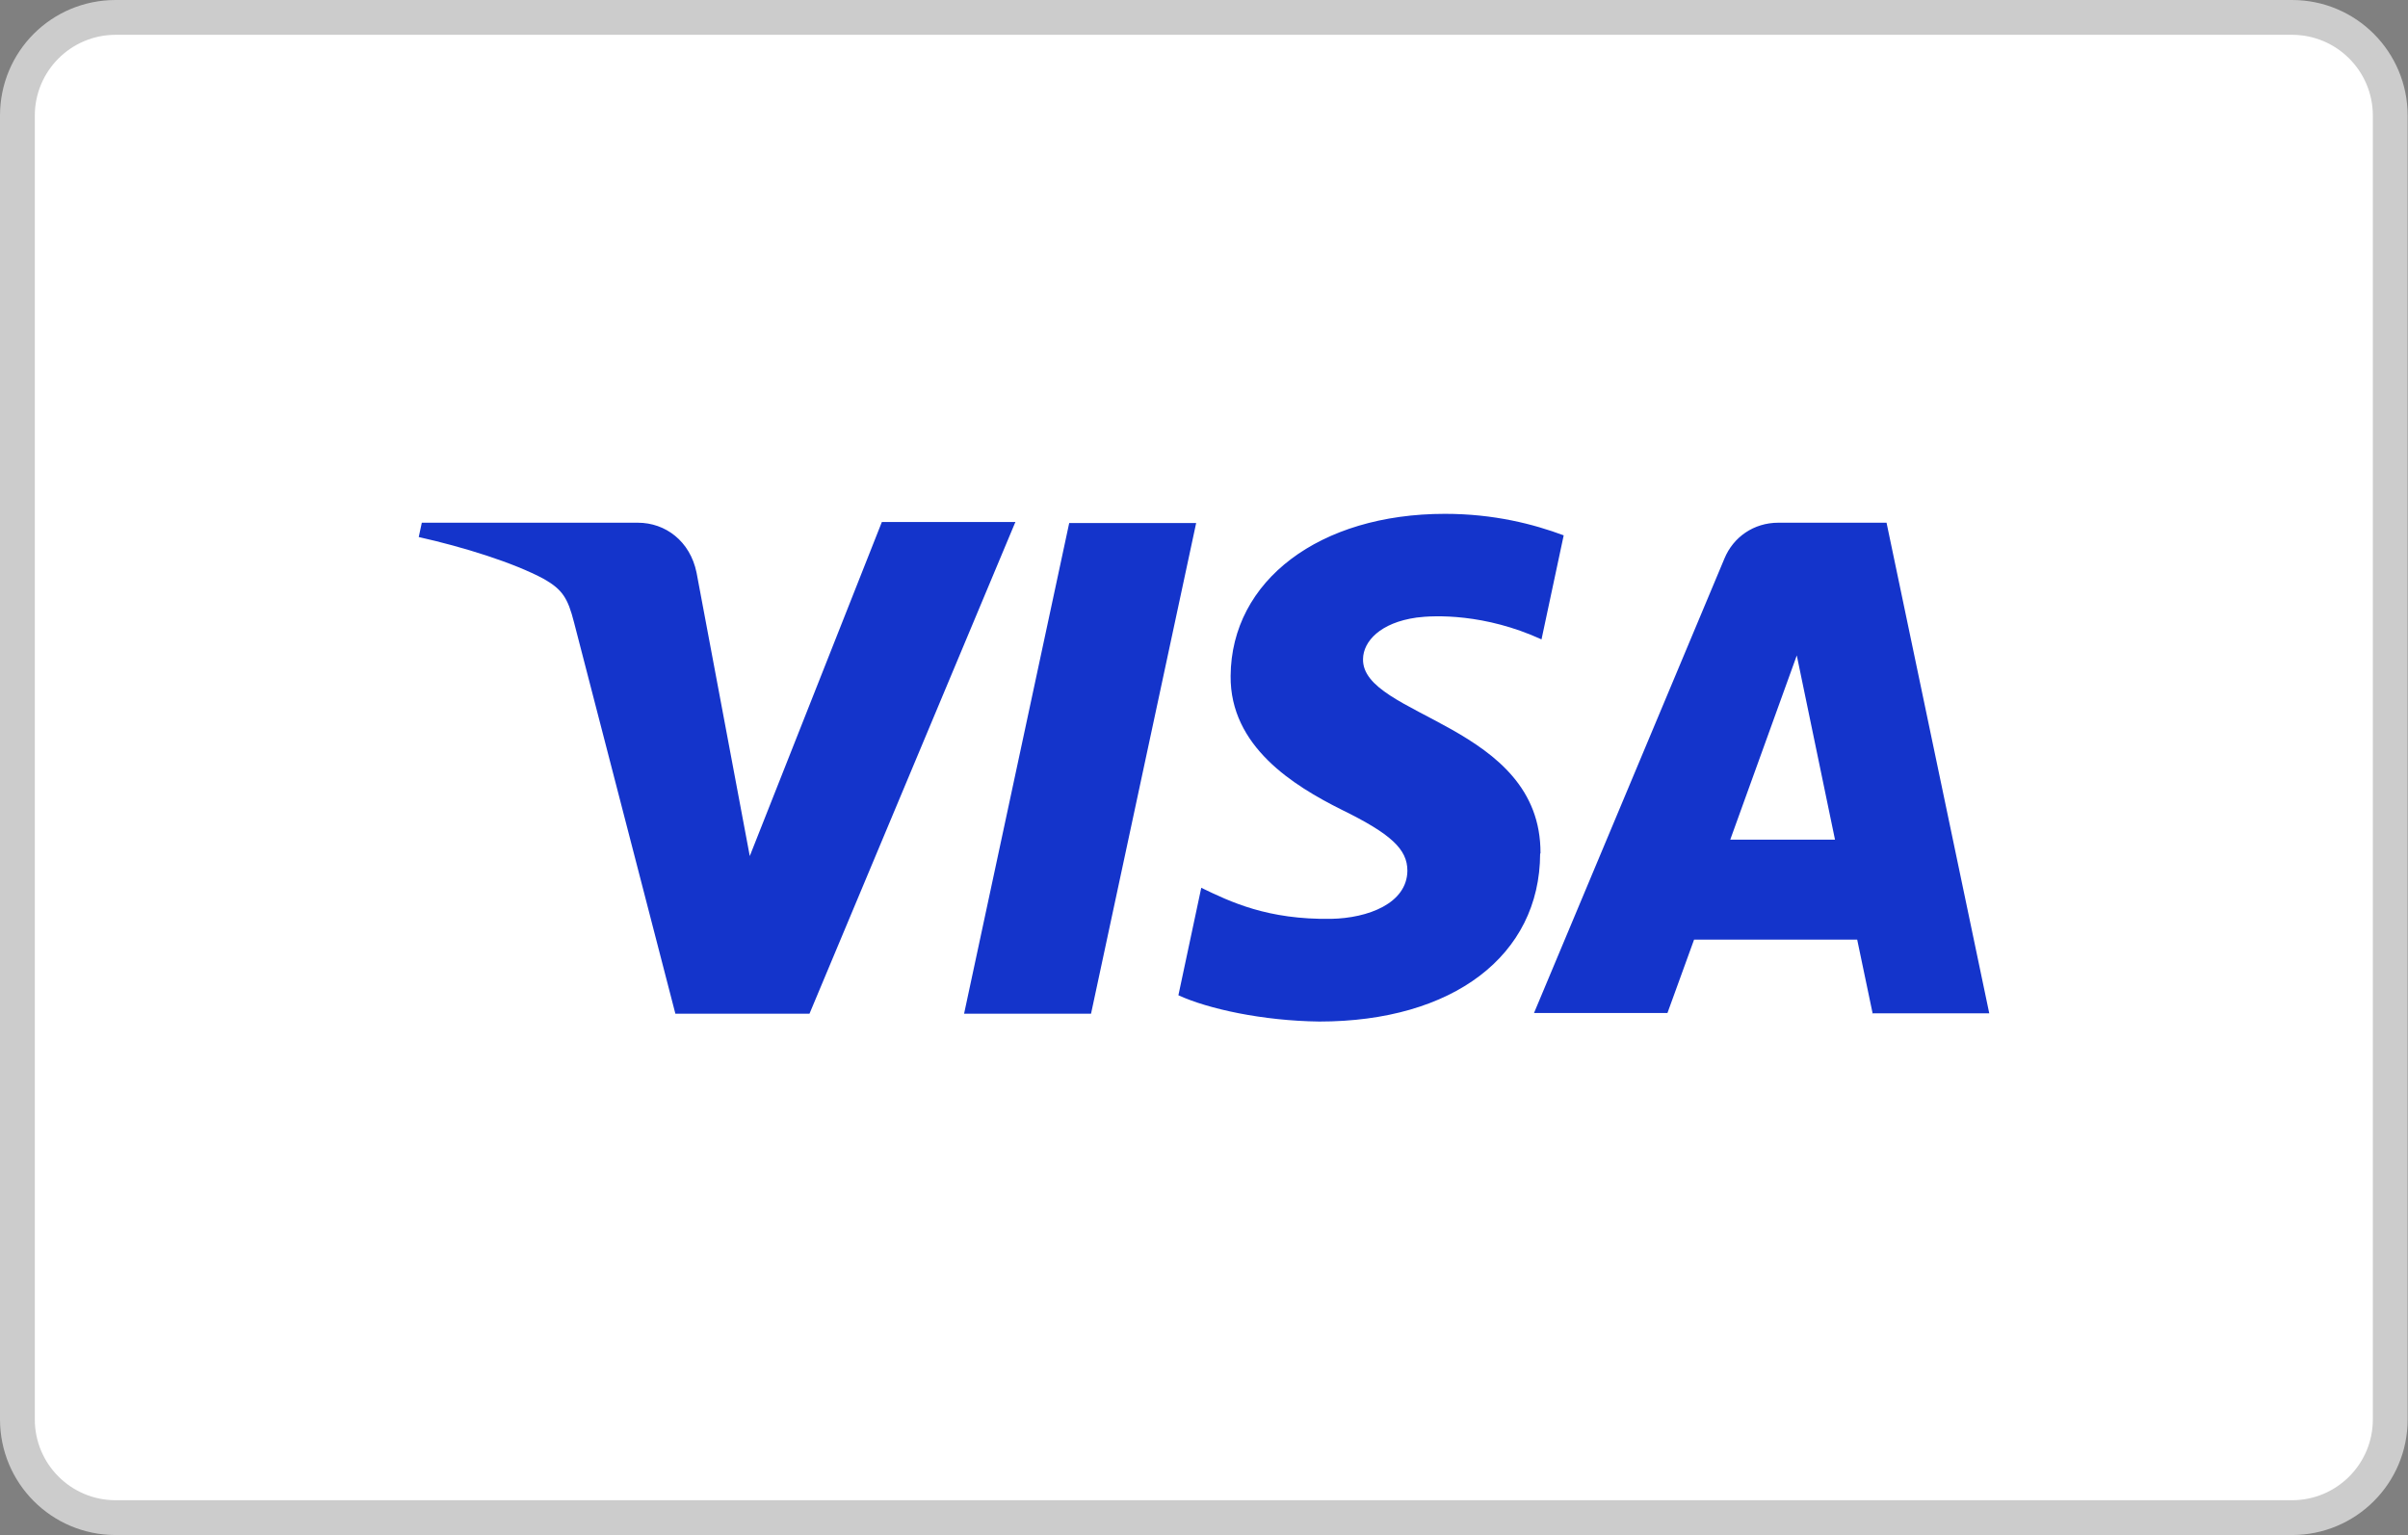
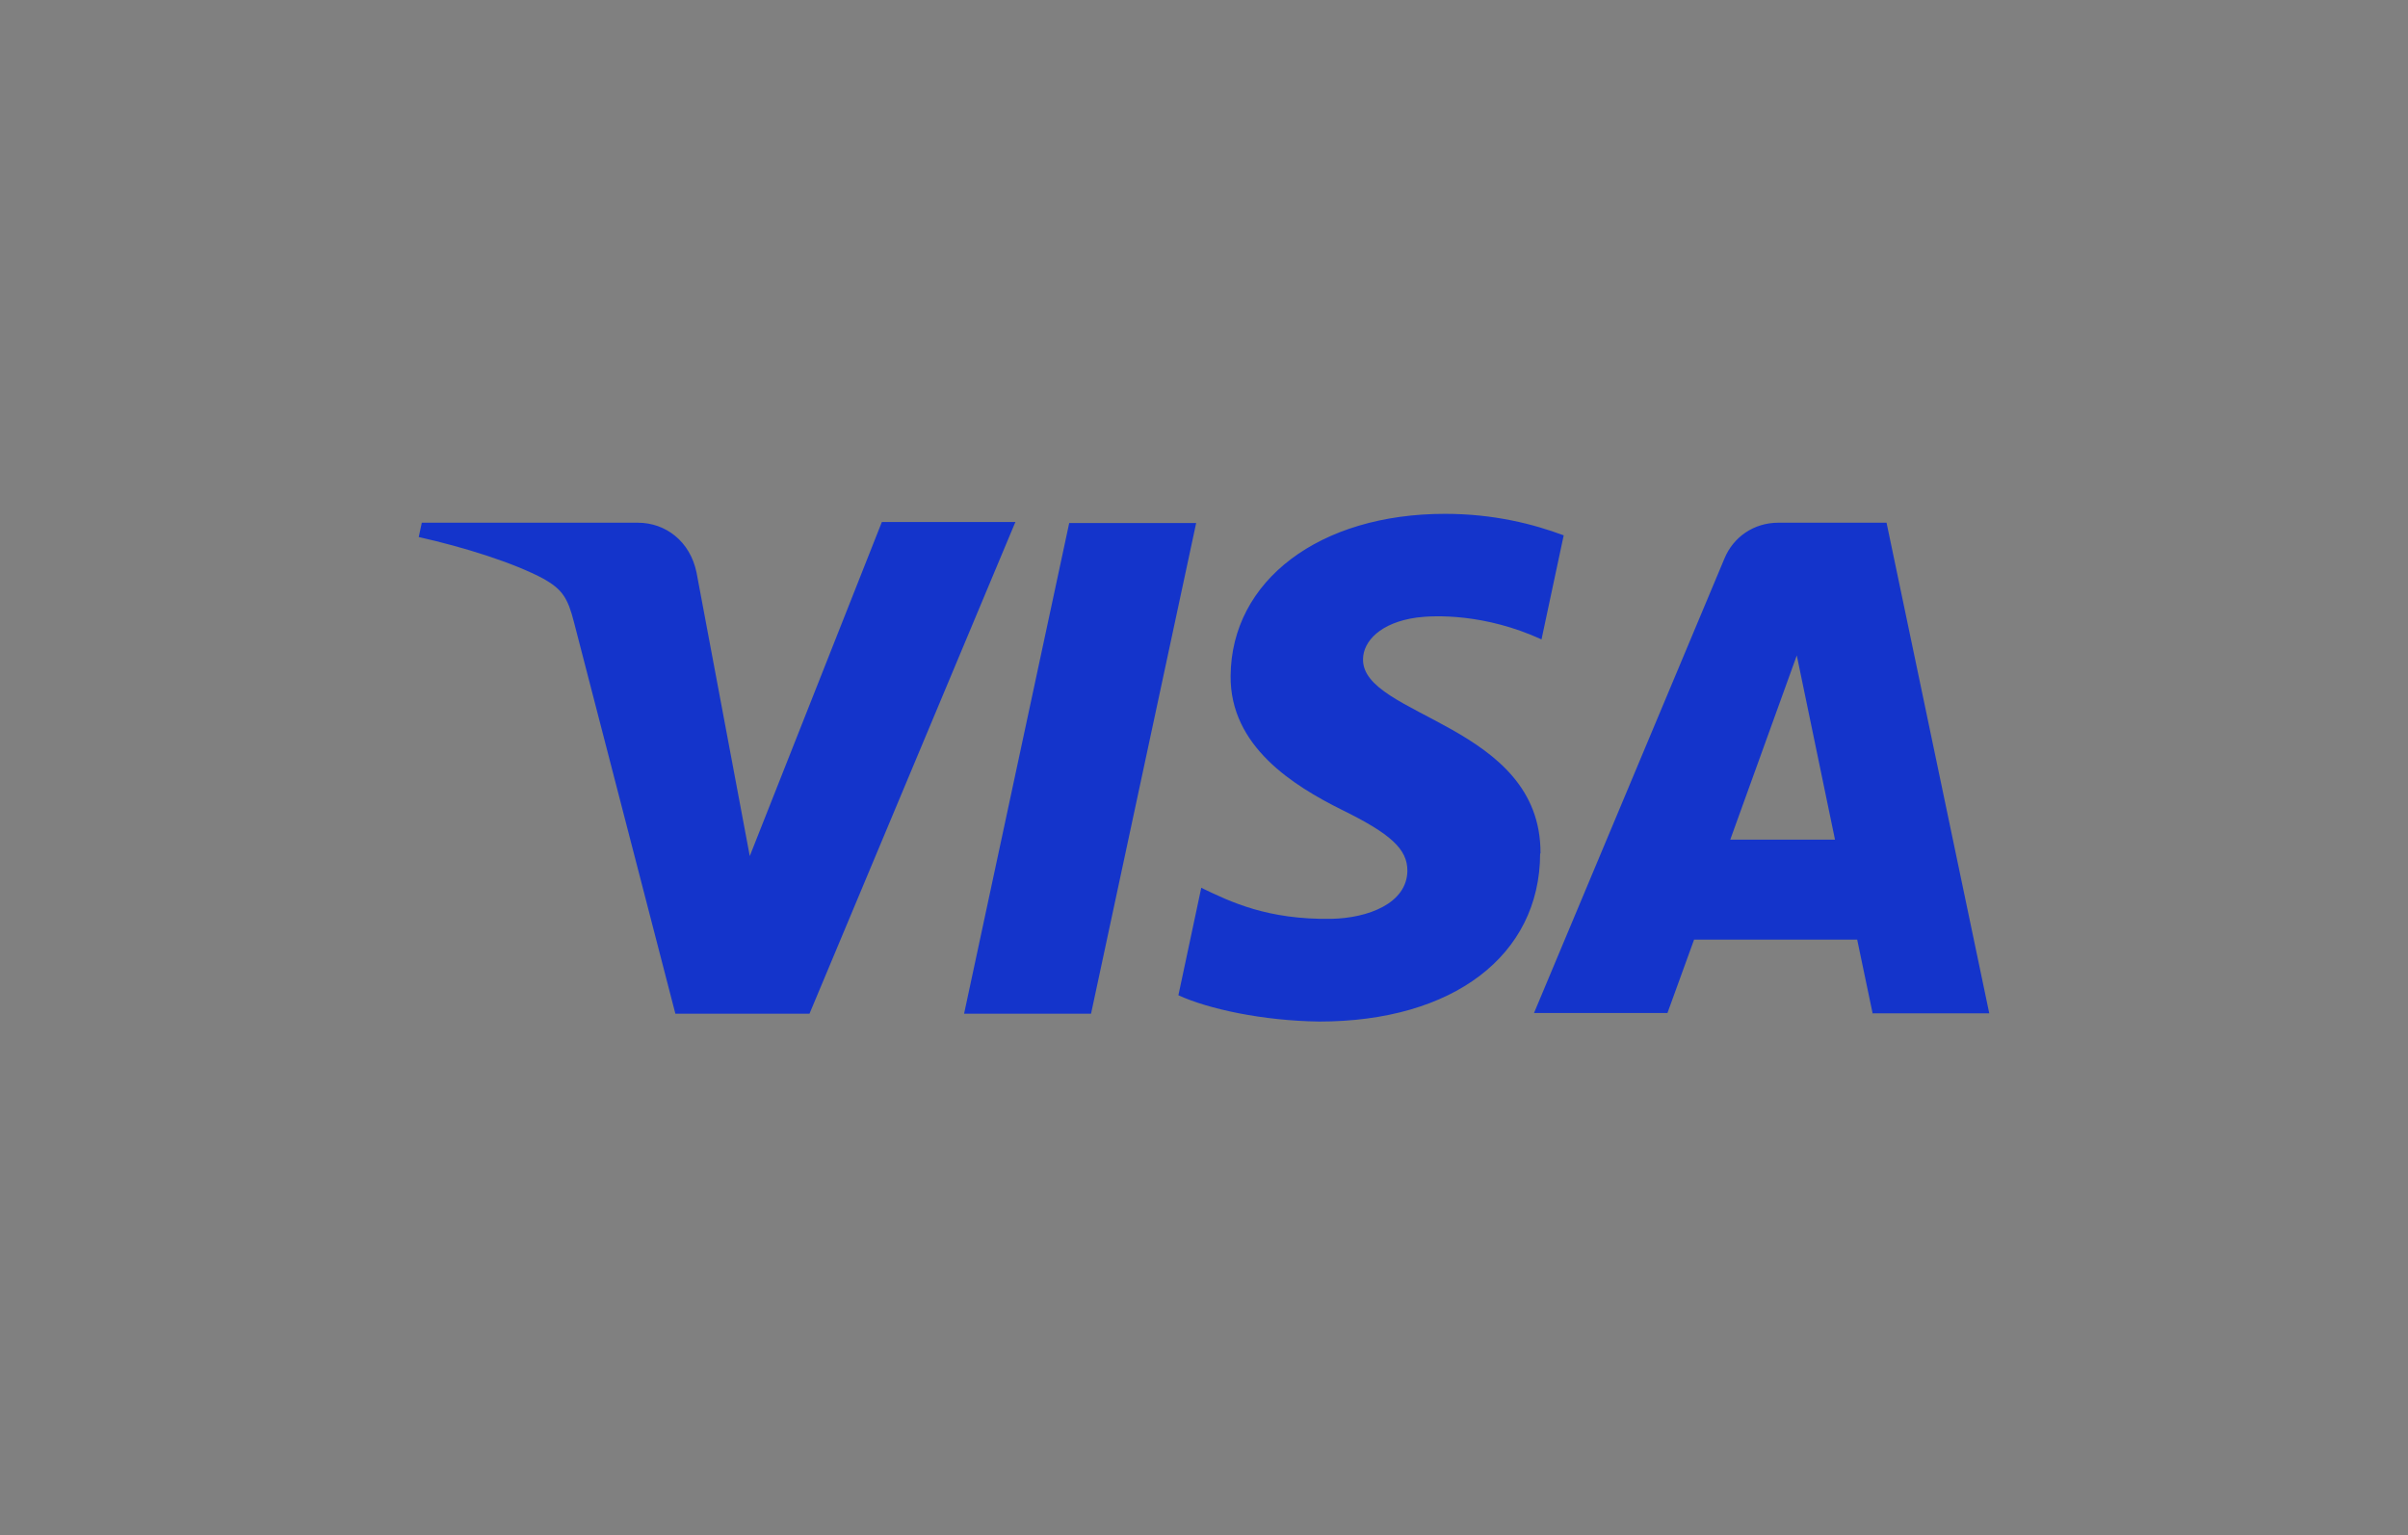
<svg xmlns="http://www.w3.org/2000/svg" id="Layer_1" data-name="Layer 1" width="70.56" height="45" viewBox="0 0 70.56 45">
  <rect x="0" y="0" width="70.56" height="45" fill="#808080" stroke="none" />
  <defs>
    <style>
      .cls-1 {
        fill: #1434cb;
      }

      .cls-1, .cls-2, .cls-3 {
        stroke-width: 0px;
      }

      .cls-2 {
        fill: #ccc;
      }

      .cls-3 {
        fill: #fff;
      }
    </style>
  </defs>
-   <path class="cls-3" d="M3.39.51h63.77c1.58,0,2.88,1.29,2.88,2.88v38.21c0,1.58-1.29,2.88-2.88,2.88H3.39c-1.58,0-2.88-1.29-2.88-2.88V3.39C.51,1.8,1.8.51,3.39.51Z" />
-   <path class="cls-2" d="M67.16,1.02c1.31,0,2.37,1.06,2.37,2.37v38.21c0,1.31-1.06,2.37-2.37,2.37H3.39c-1.31,0-2.37-1.06-2.37-2.37V3.39c0-1.31,1.06-2.37,2.37-2.37h63.77M67.16,0H3.39C1.51,0,0,1.51,0,3.39v38.21c0,1.87,1.51,3.39,3.39,3.39h63.77c1.87,0,3.39-1.51,3.39-3.39V3.39c0-1.87-1.51-3.39-3.39-3.39h-.01Z" />
  <path class="cls-1" d="M29.74,15.33l-6.02,14.38h-3.93l-2.97-11.47c-.18-.71-.34-.96-.88-1.27-.89-.48-2.37-.94-3.67-1.23l.09-.42h6.33c.81,0,1.53.54,1.72,1.46l1.56,8.31,3.87-9.79h3.91v.02ZM45.14,25.01c.02-3.79-5.25-4-5.2-5.7.01-.51.5-1.06,1.57-1.21.53-.07,2-.12,3.66.64l.65-3.05c-.89-.33-2.04-.63-3.48-.63-3.67,0-6.26,1.95-6.28,4.75-.02,2.07,1.85,3.22,3.25,3.92,1.45.71,1.93,1.16,1.93,1.79-.01.96-1.16,1.39-2.23,1.41-1.87.03-2.96-.5-3.81-.91l-.67,3.15c.87.4,2.47.75,4.13.77,3.91,0,6.46-1.93,6.47-4.92M54.85,29.7h3.44l-3.01-14.38h-3.17c-.72,0-1.32.42-1.58,1.05l-5.58,13.32h3.91l.78-2.15h4.78l.45,2.15ZM50.7,24.61l1.95-5.4,1.12,5.4h-3.09.01ZM35.05,15.33l-3.08,14.38h-3.72l3.08-14.38h3.72Z" />
</svg>